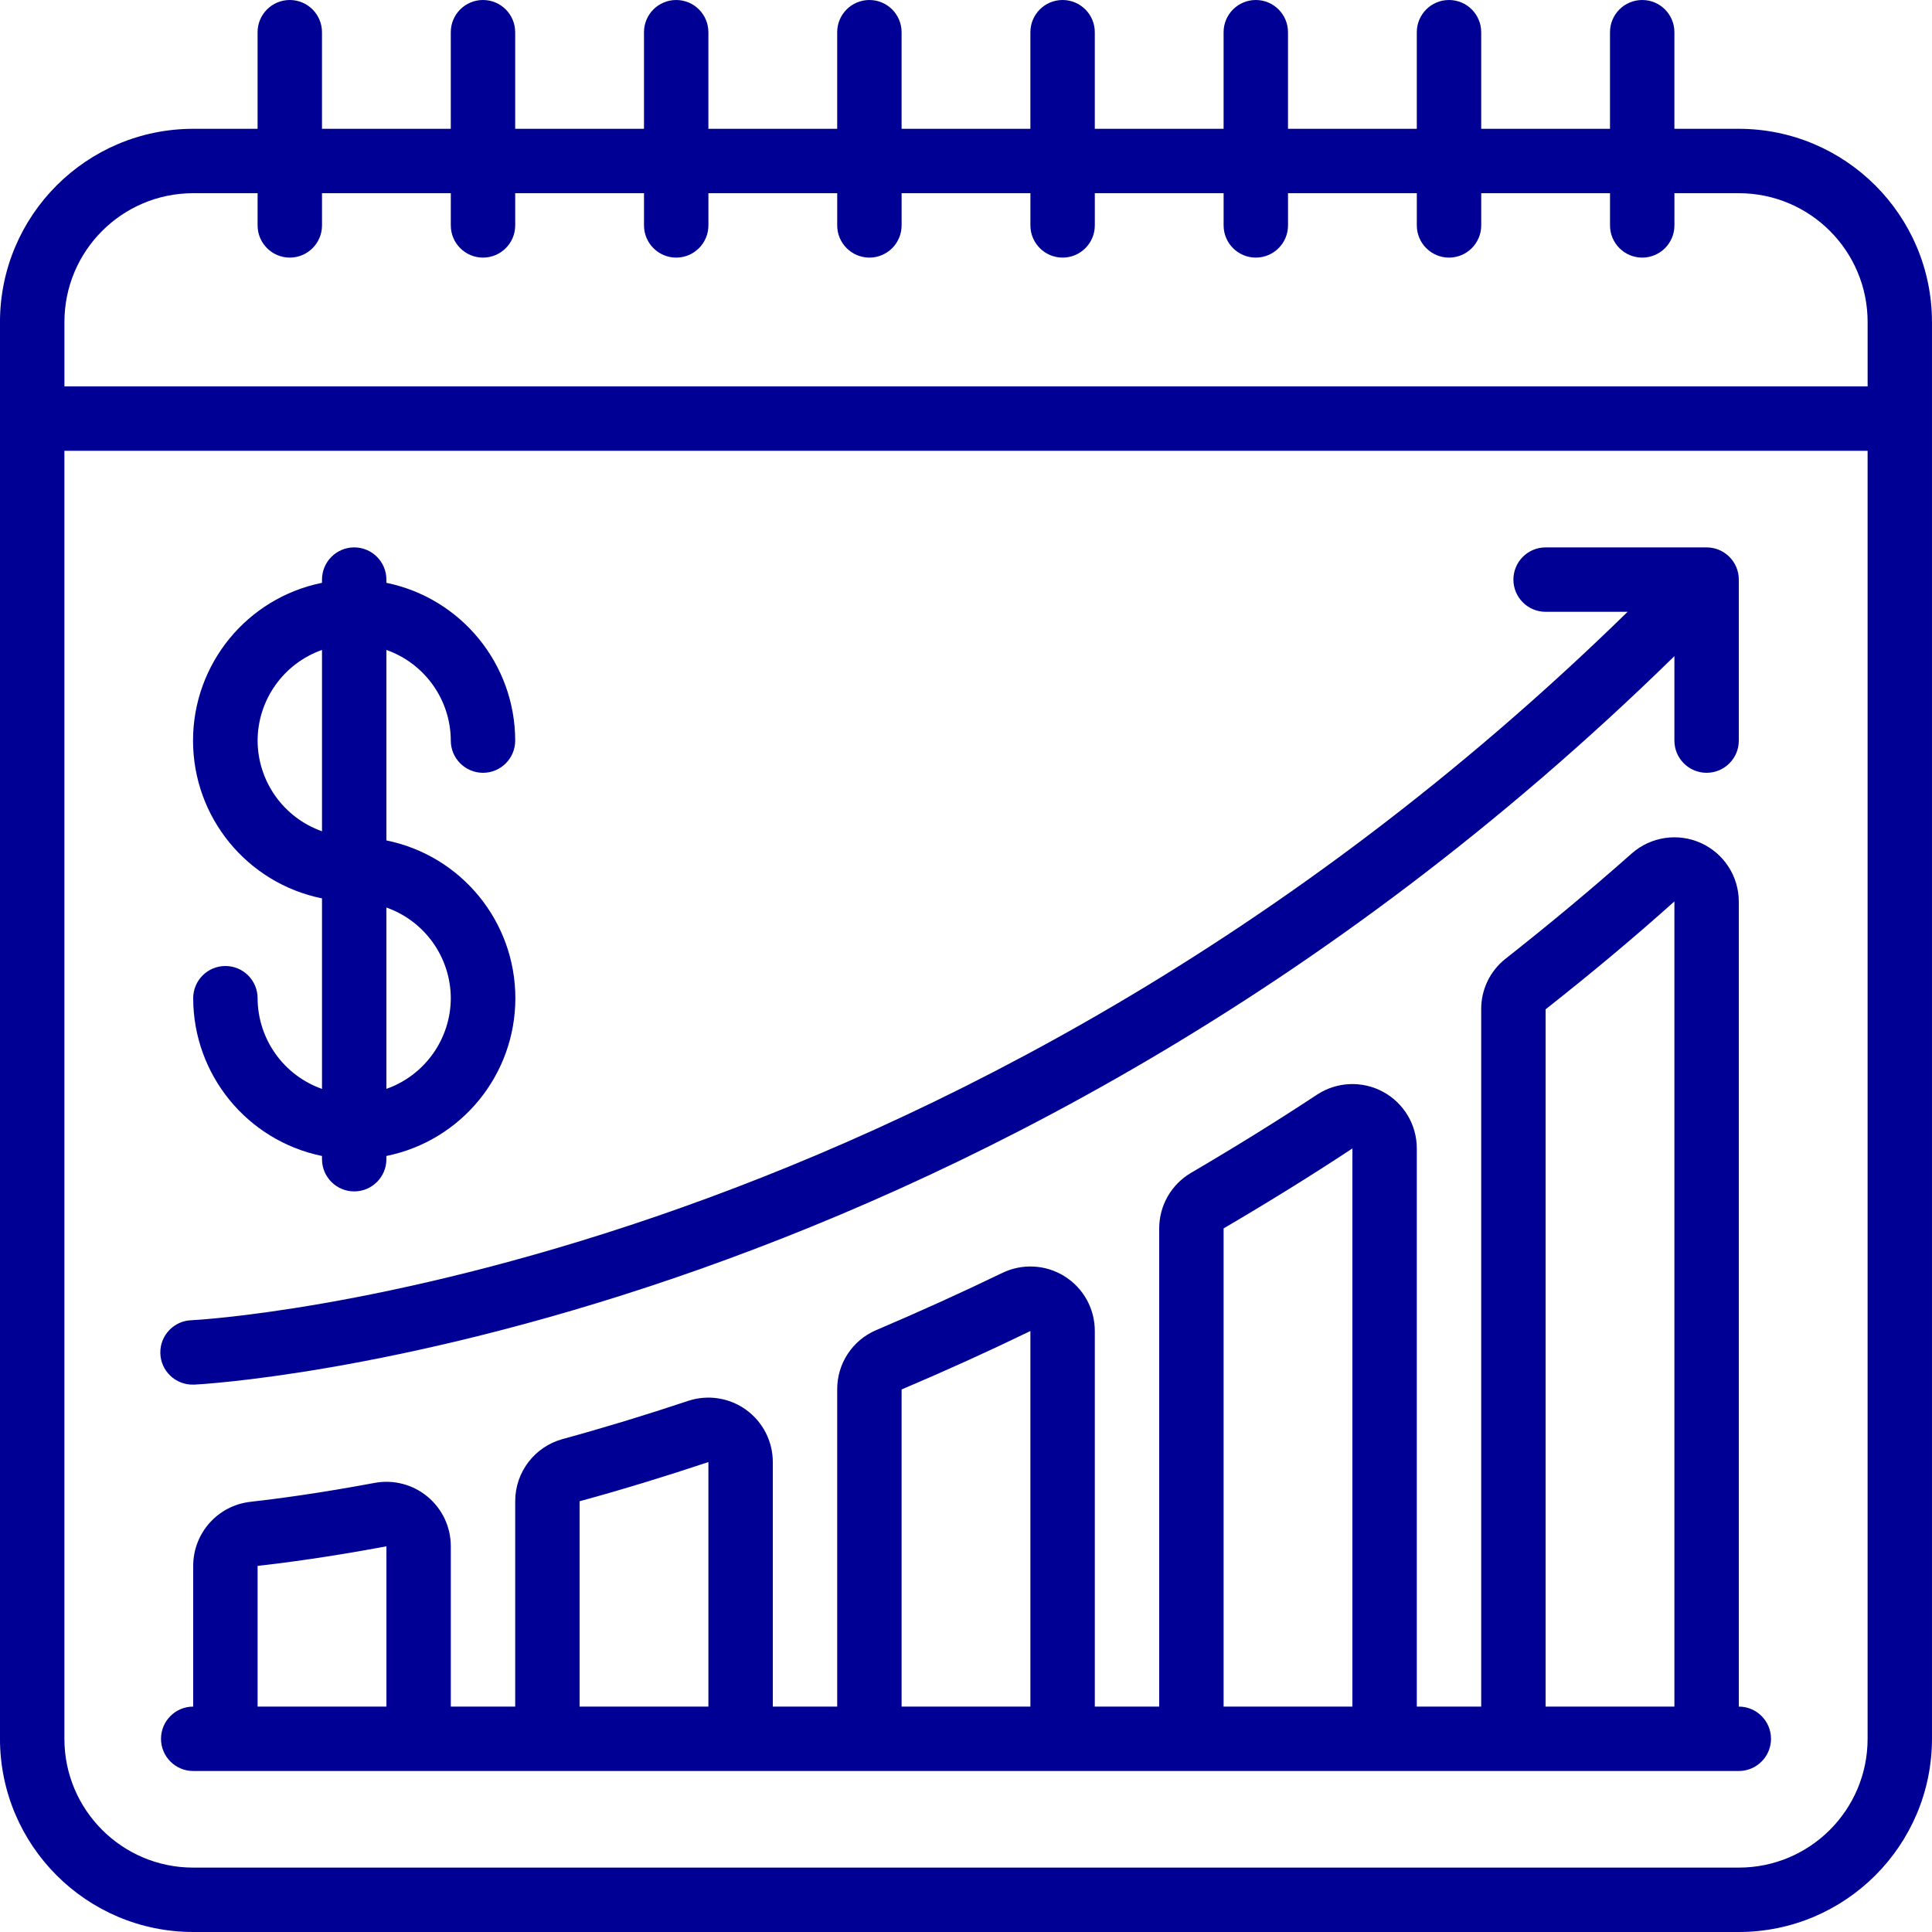
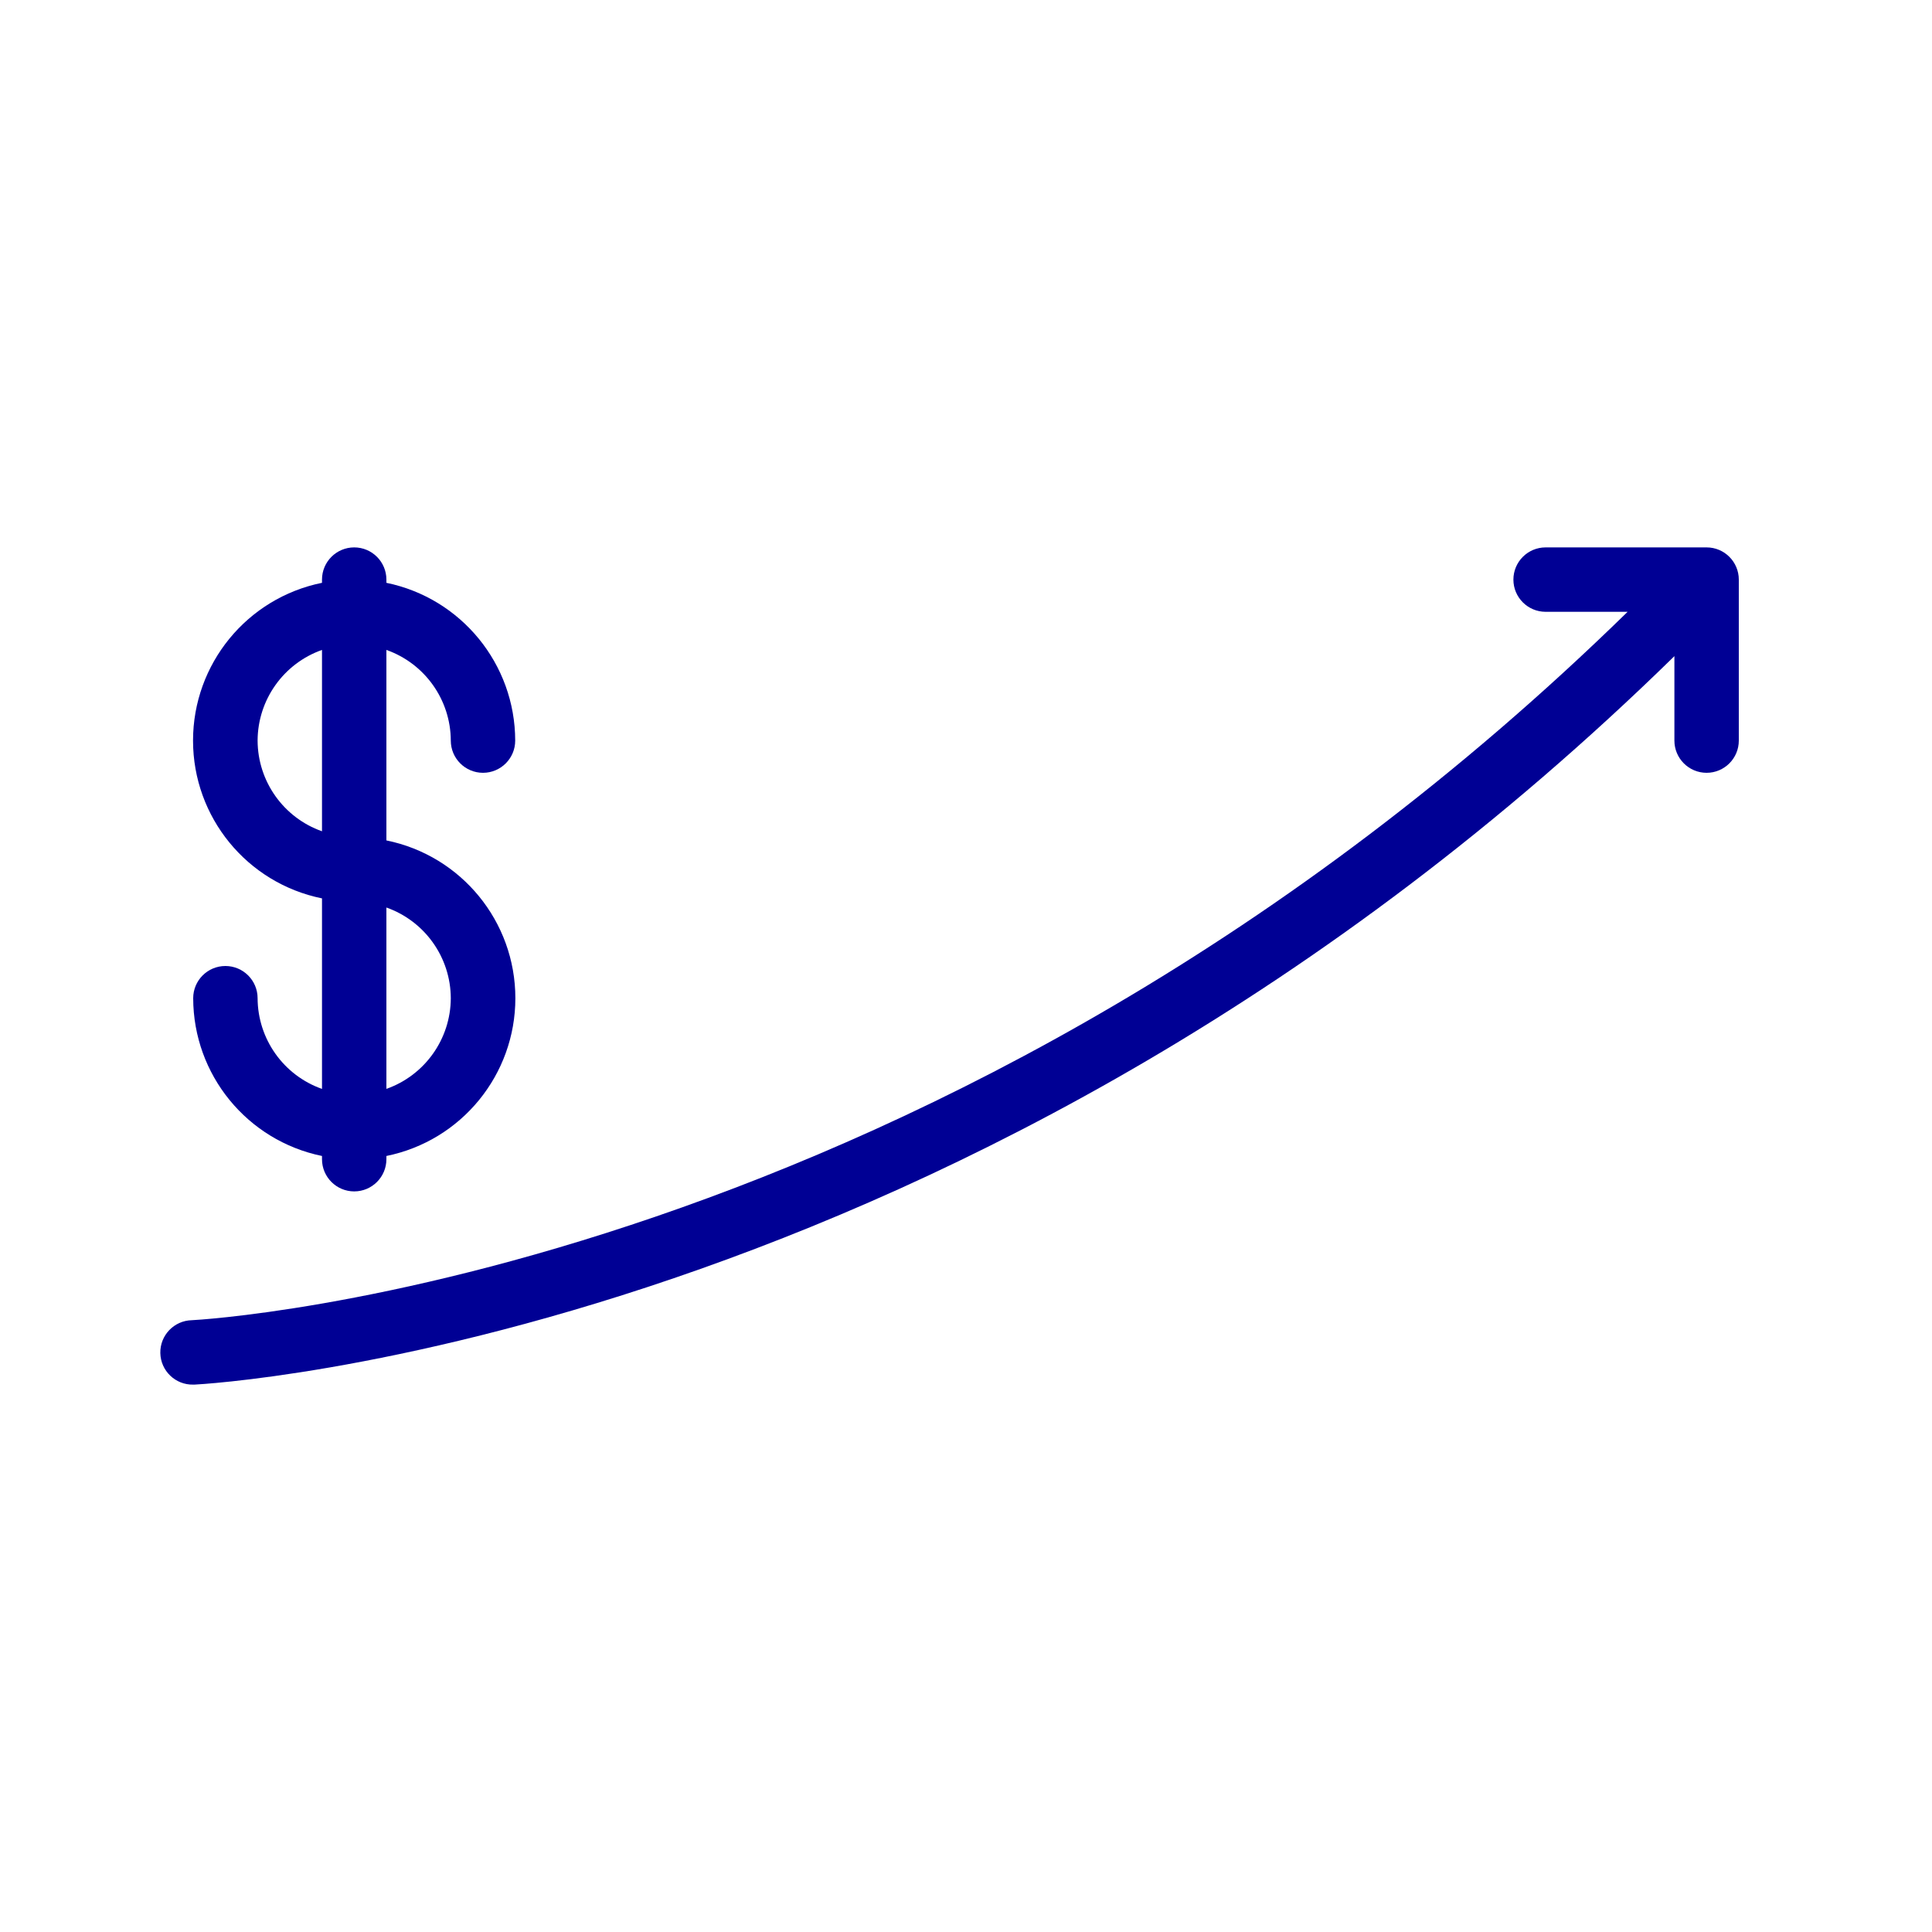
<svg xmlns="http://www.w3.org/2000/svg" height="300" viewBox="0 0 60 60" width="300" version="1.1">
  <g width="100%" height="100%" transform="matrix(1,0,0,1,0,0)">
    <g id="Page-1" fill="none" fill-rule="evenodd">
      <g id="042---Profit-Calendar" fill="rgb(0,0,0)" fill-rule="nonzero">
-         <path id="Shape" d="m54 4h-2v-3c0-.552-.448-1-1-1s-1 .448-1 1v3h-4v-3c0-.552-.448-1-1-1s-1 .448-1 1v3h-4v-3c0-.552-.448-1-1-1s-1 .448-1 1v3h-4v-3c0-.552-.448-1-1-1s-1 .448-1 1v3h-4v-3c0-.552-.448-1-1-1s-1 .448-1 1v3h-4v-3c0-.552-.448-1-1-1s-1 .448-1 1v3h-4v-3c0-.552-.448-1-1-1s-1 .448-1 1v3h-4v-3c0-.552-.448-1-1-1s-1 .448-1 1v3h-2c-3.312.003-5.997 2.688-6 6v44c.003 3.312 2.688 5.997 6 6h48c3.312-.003 5.997-2.688 6-6v-44c-.003-3.312-2.688-5.997-6-6zm-48 2h2v1c0 .552.448 1 1 1s1-.448 1-1v-1h4v1c0 .552.448 1 1 1s1-.448 1-1v-1h4v1c0 .552.448 1 1 1s1-.448 1-1v-1h4v1c0 .552.448 1 1 1s1-.448 1-1v-1h4v1c0 .552.448 1 1 1s1-.448 1-1v-1h4v1c0 .552.448 1 1 1s1-.448 1-1v-1h4v1c0 .552.448 1 1 1s1-.448 1-1v-1h4v1c0 .552.448 1 1 1s1-.448 1-1v-1h2c2.209 0 4 1.791 4 4v2h-56v-2c0-2.209 1.791-4 4-4zm48 52h-48c-2.209 0-4-1.791-4-4v-40h56v40c0 2.209-1.791 4-4 4z" fill="#000094" fill-opacity="1" data-original-color="#000000ff" stroke="none" stroke-opacity="1" />
        <path id="Shape" d="m8 31c0-.552-.448-1-1-1s-1 .448-1 1c.003 2.375 1.674 4.422 4 4.9v.1c0 .552.448 1 1 1s1-.448 1-1v-.1c2.33-.473 4.005-2.522 4.005-4.9s-1.675-4.427-4.005-4.9v-5.916c1.194.422 1.995 1.549 2 2.816 0 .552.448 1 1 1s1-.448 1-1c-.003-2.375-1.674-4.422-4-4.9v-.1c0-.552-.448-1-1-1s-1 .448-1 1v.1c-2.33.473-4.005 2.522-4.005 4.9s1.675 4.427 4.005 4.9v5.917c-1.195-.422-1.995-1.55-2-2.817zm6 0c-.005 1.267-.806 2.394-2 2.816v-5.632c1.194.422 1.995 1.549 2 2.816zm-6-8c.005-1.267.806-2.394 2-2.816v5.632c-1.194-.422-1.995-1.549-2-2.816z" fill="#000094" fill-opacity="1" data-original-color="#000000ff" stroke="none" stroke-opacity="1" />
        <path id="Shape" d="m6 43h.042c.241-.011 24.136-1.26 45.958-22.623v2.623c0 .552.448 1 1 1s1-.448 1-1v-5c0-.552-.448-1-1-1h-5c-.552 0-1 .448-1 1s.448 1 1 1h2.547c-21.231 20.75-44.355 21.99-44.589 22-.552.012-.991.469-.979 1.021s.469.991 1.021.979z" fill="#000094" fill-opacity="1" data-original-color="#000000ff" stroke="none" stroke-opacity="1" />
-         <path id="Shape" d="m54 53v-25c-.001-.785-.461-1.496-1.176-1.819-.715-.323-1.553-.198-2.143.319-1.248 1.105-2.531 2.176-3.923 3.273-.48.376-.76.954-.758 1.564v21.663h-2v-17.334c-0-.734-.402-1.408-1.047-1.758-.645-.349-1.43-.318-2.045.083-1.244.821-2.527 1.616-3.923 2.435-.609.359-.984 1.013-.985 1.72v14.854h-2v-11.665c.001-.691-.354-1.333-.94-1.699-.586-.366-1.319-.404-1.939-.101-1.252.606-2.567 1.2-3.908 1.772-.738.313-1.216 1.038-1.213 1.839v9.854h-2v-7.595c0-.642-.308-1.245-.828-1.621-.52-.376-1.189-.48-1.799-.279-1.322.441-2.635.841-3.9 1.186-.87.238-1.473 1.028-1.473 1.929v6.38h-2v-4.981c-0-.595-.265-1.16-.724-1.54-.458-.38-1.062-.536-1.647-.425-1.715.32-3.039.495-3.847.586-1.014.111-1.782.968-1.782 1.989v4.371c-.552 0-1 .448-1 1s.448 1 1 1h48c.552 0 1-.448 1-1s-.448-1-1-1zm-16-14.849-.506-.863zm-30 14.849v-4.37h.007c.841-.094 2.216-.276 3.994-.608v4.978zm10 0v-6.377c1.3-.355 2.651-.767 4-1.218v7.595zm10 0v-9.849c1.37-.582 2.714-1.191 4-1.815v11.664zm10 0v-14.851c1.425-.836 2.736-1.649 4-2.483v17.334zm10 0v-21.655c1.422-1.121 2.734-2.216 4-3.351v25.006z" fill="#000094" fill-opacity="1" data-original-color="#000000ff" stroke="none" stroke-opacity="1" />
      </g>
    </g>
  </g>
</svg>